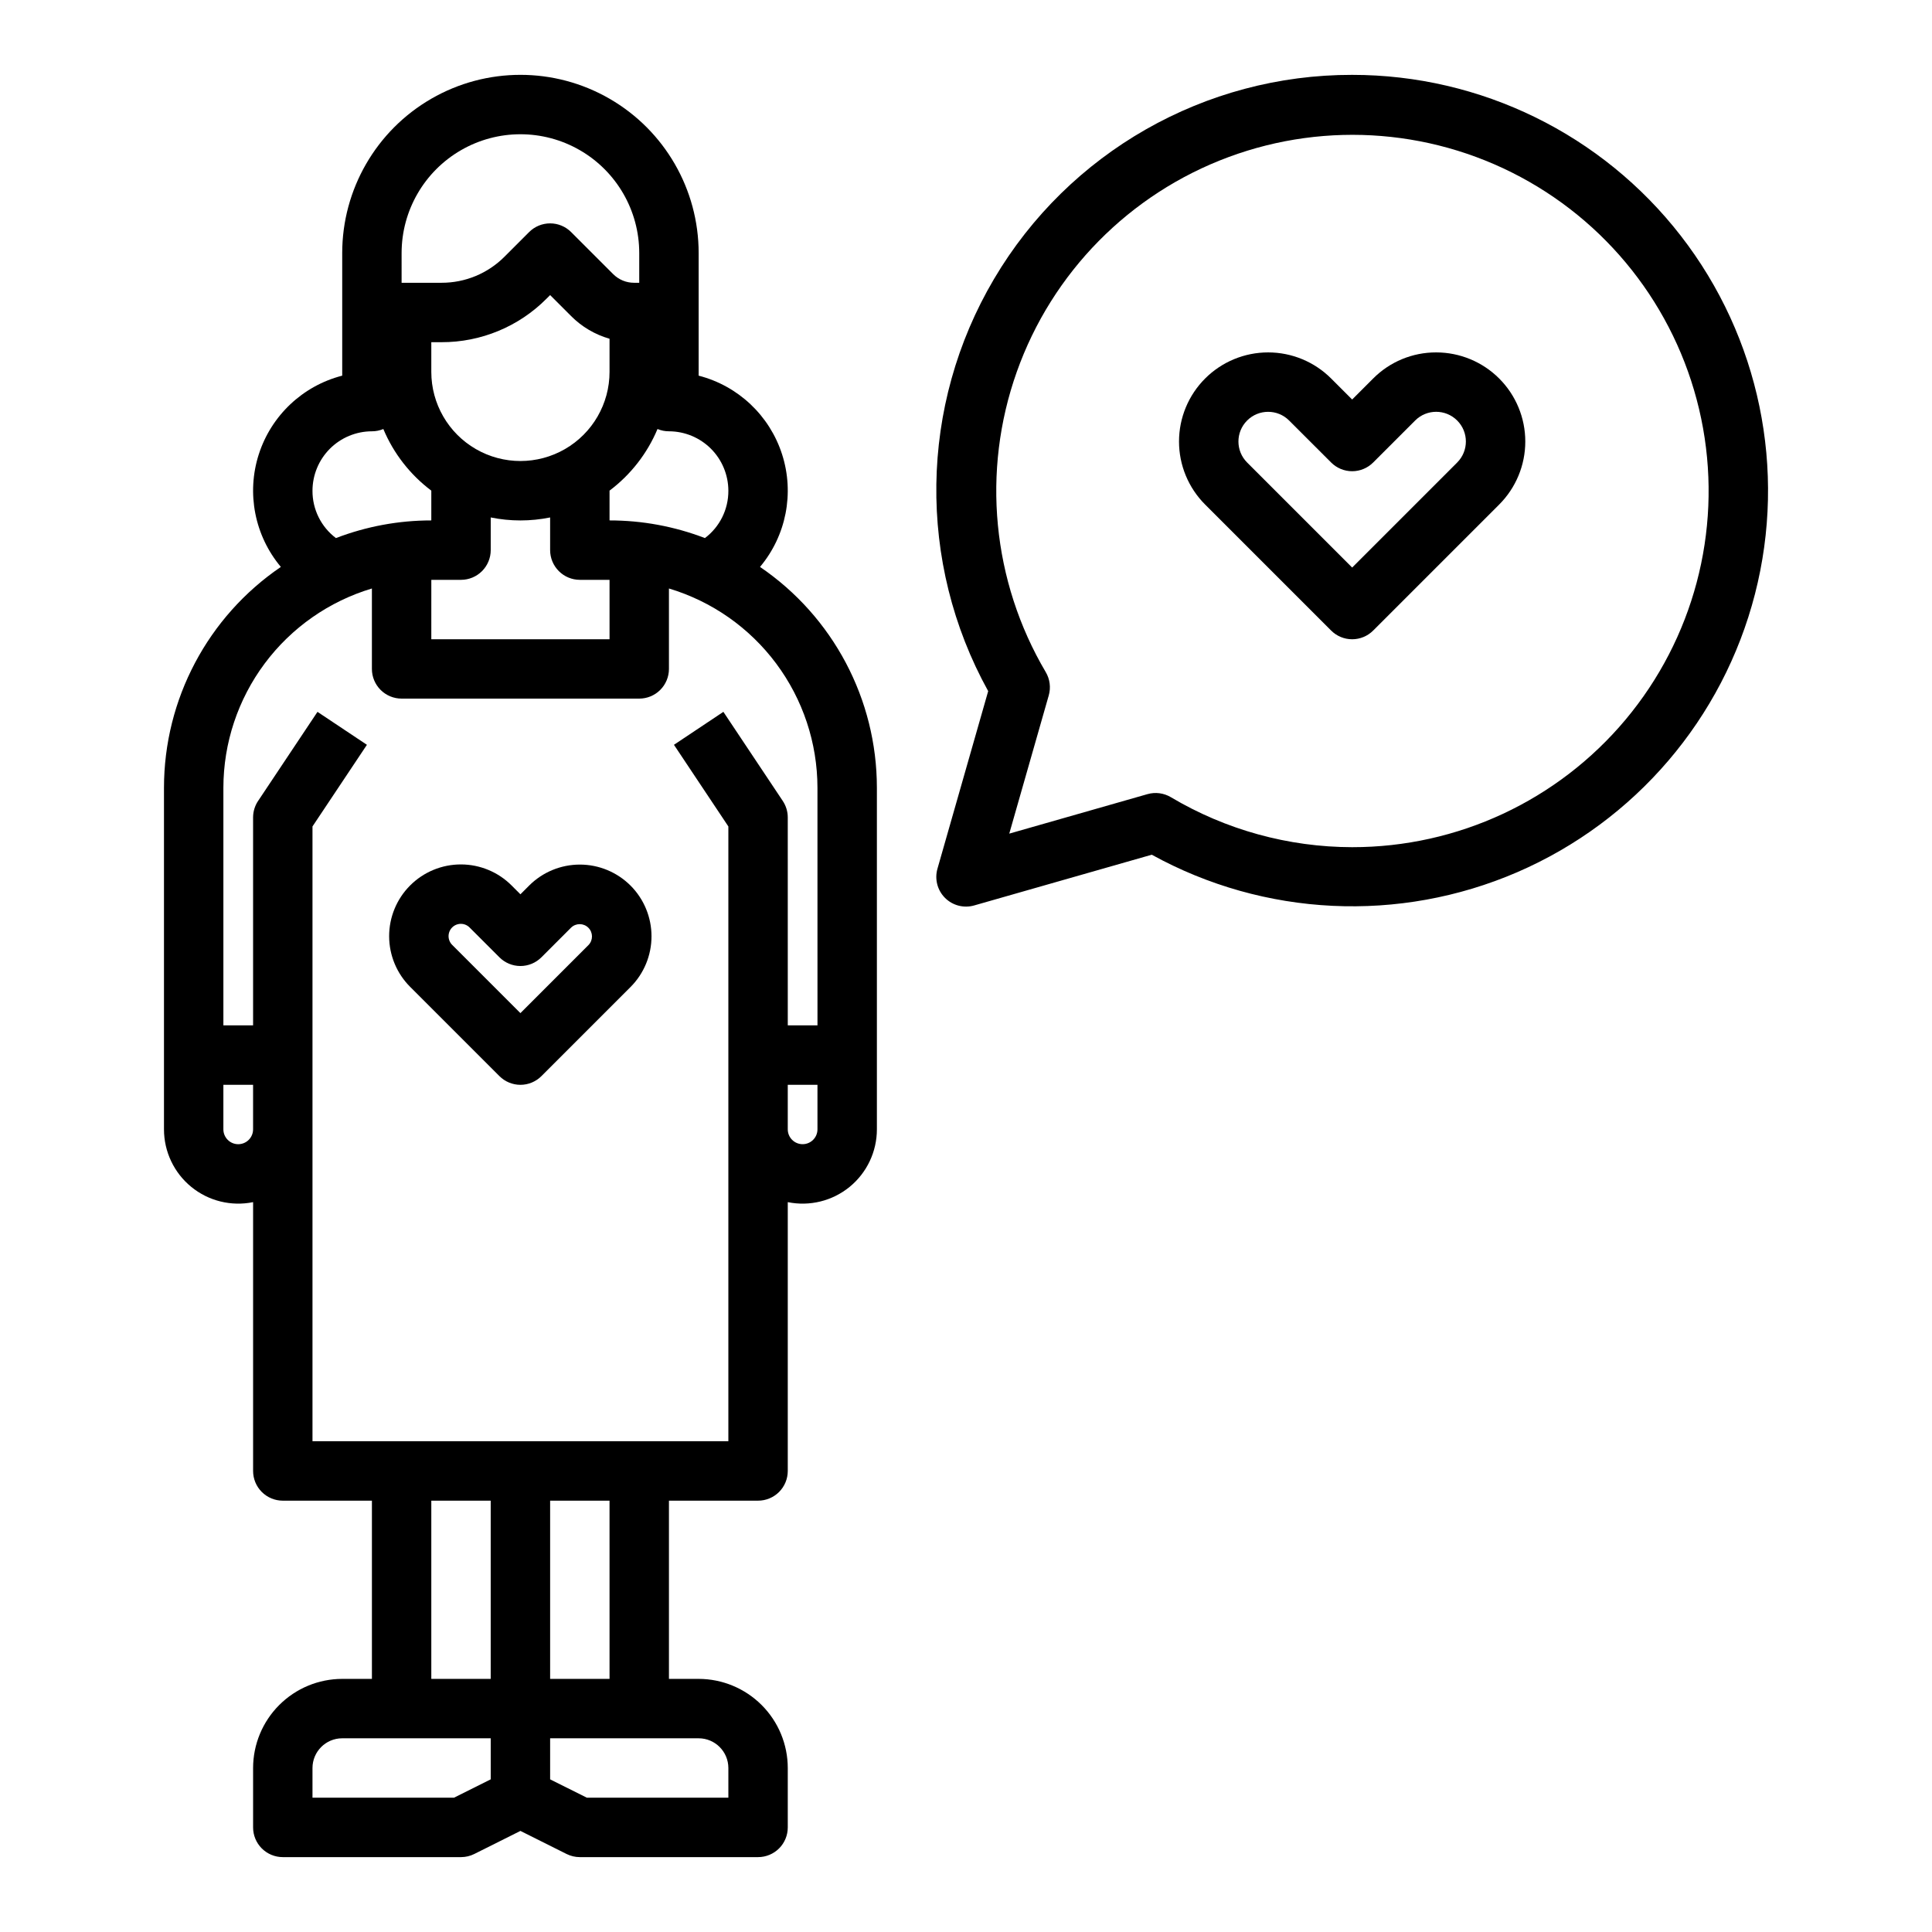
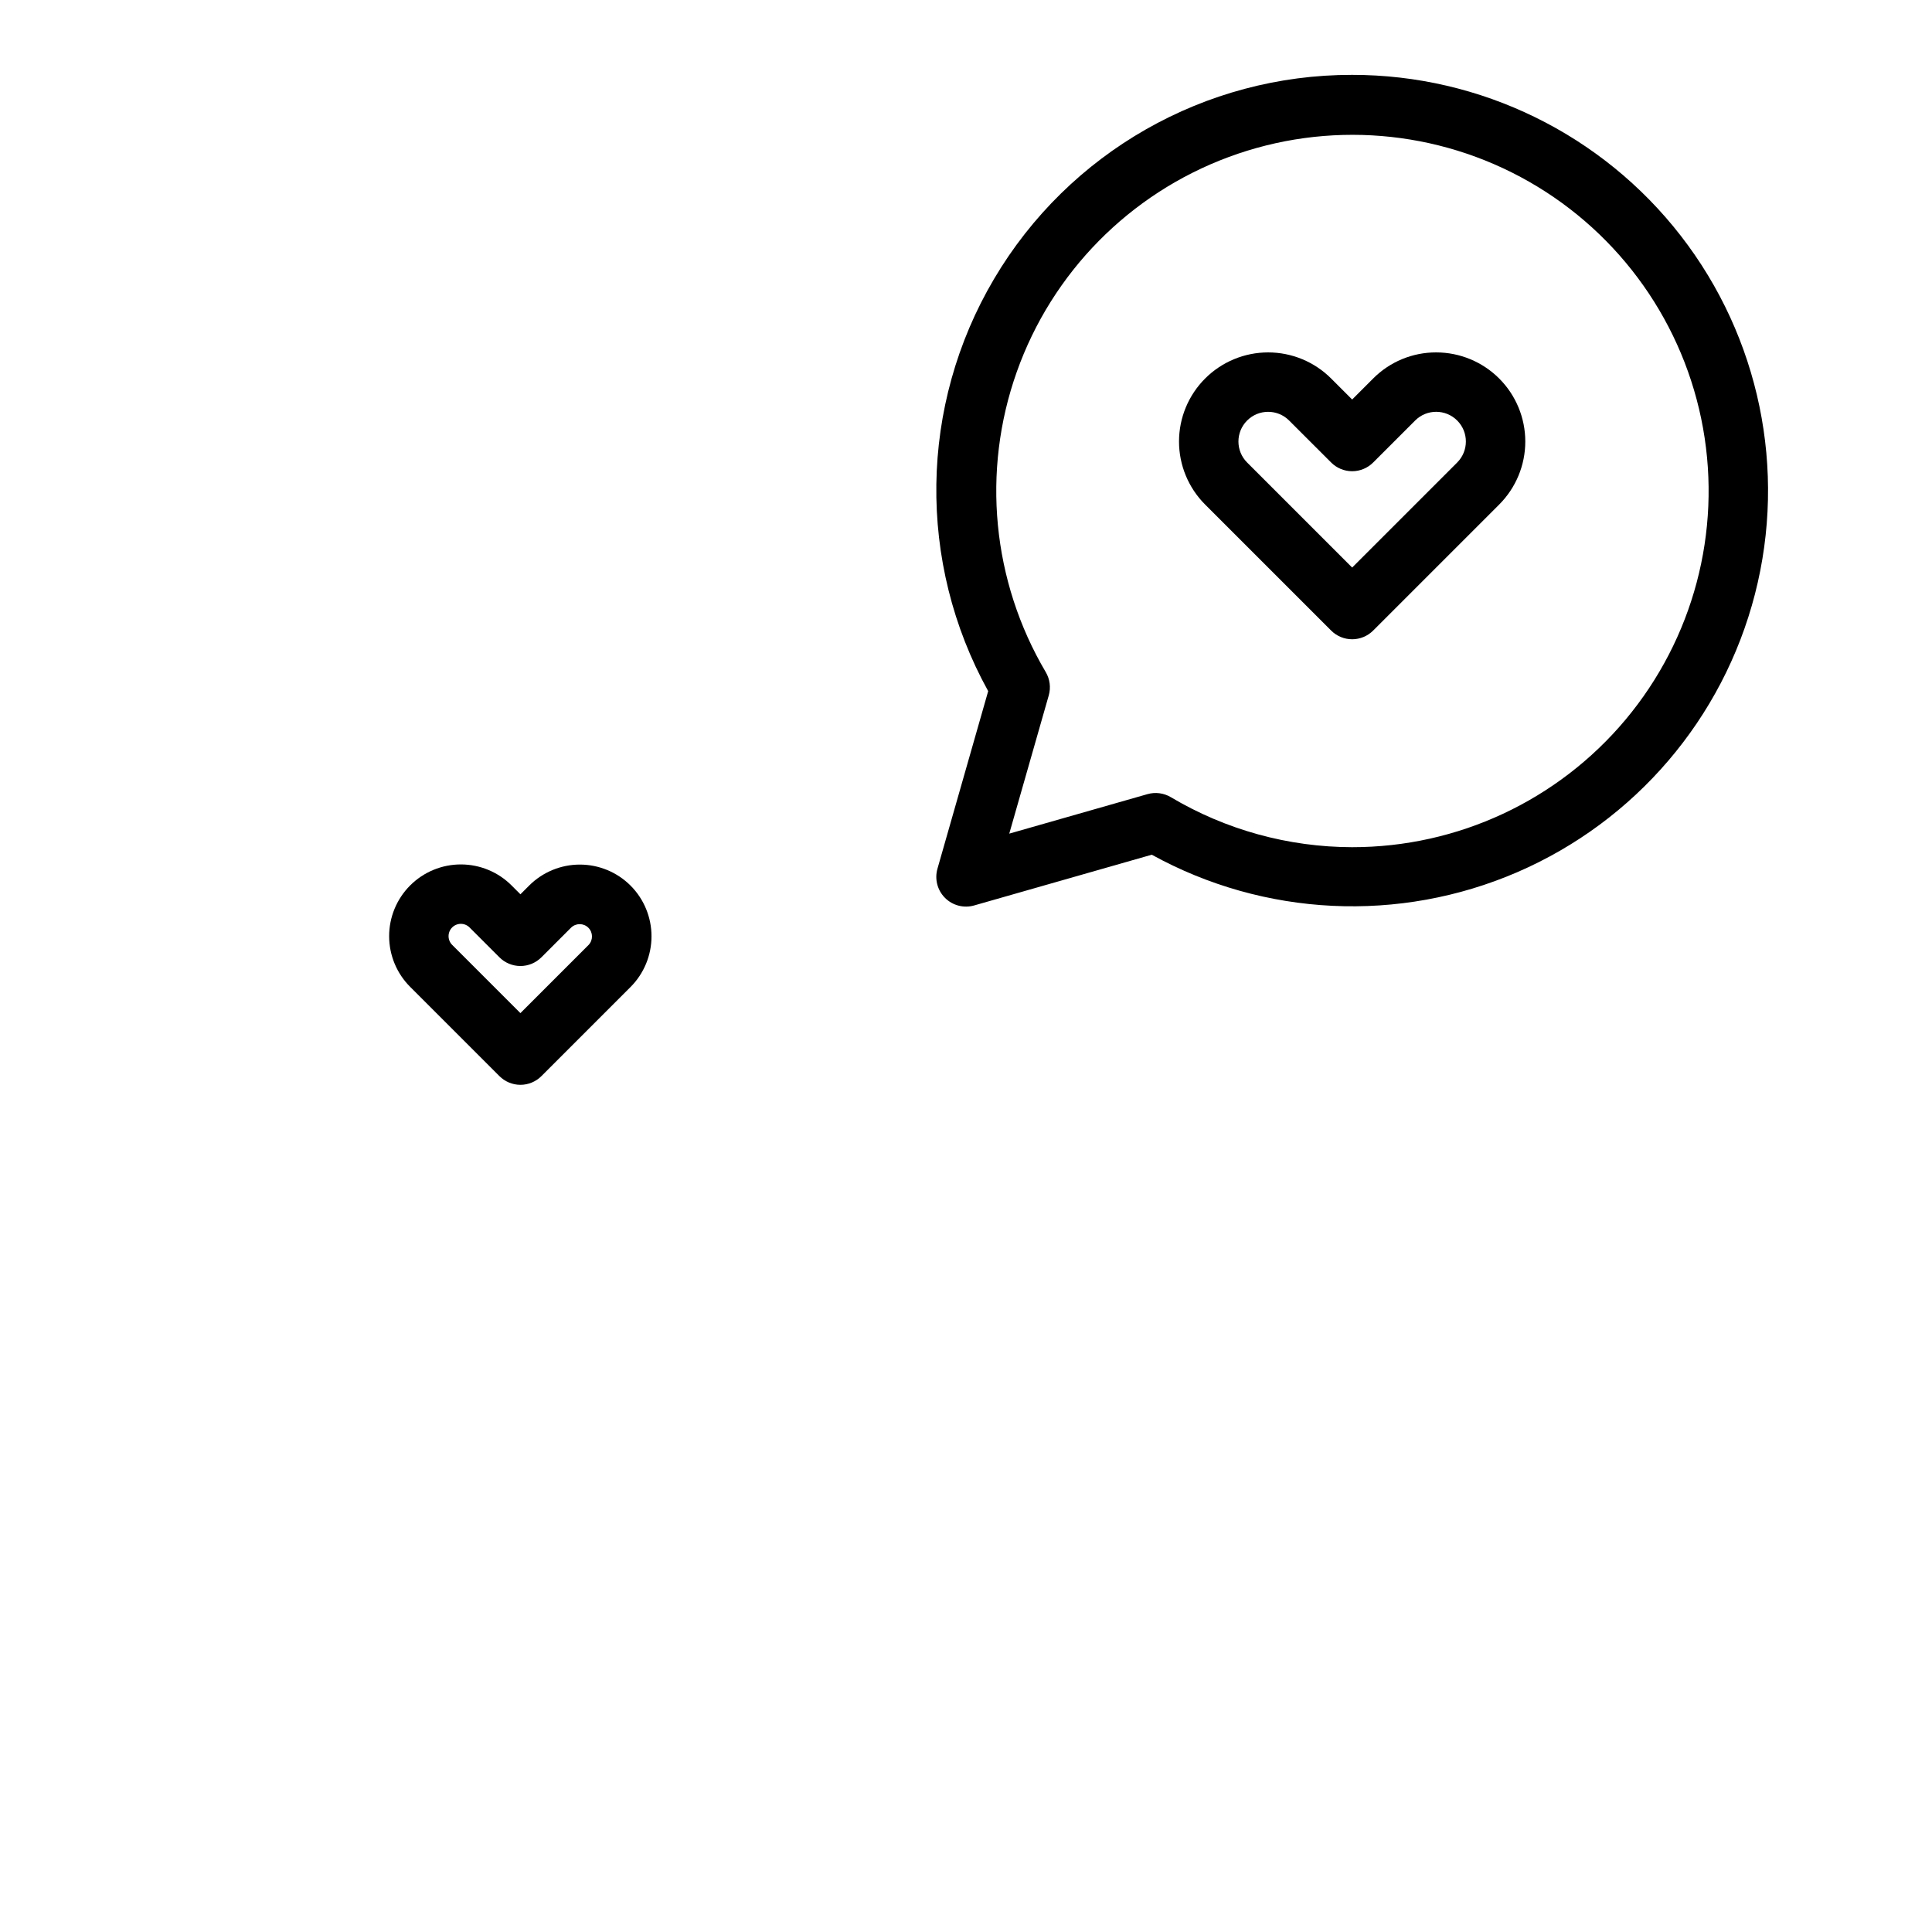
<svg xmlns="http://www.w3.org/2000/svg" fill="#000000" width="800px" height="800px" version="1.1" viewBox="144 144 512 512">
  <g>
-     <path d="m345.41 294.24c6.945-8.277 9.152-19.543 5.852-29.828-3.301-10.289-11.648-18.164-22.113-20.859v-32.484c0-16.875-9-32.469-23.613-40.906-14.613-8.438-32.621-8.438-47.234 0s-23.613 24.031-23.613 40.906v32.484c-10.465 2.695-18.812 10.57-22.113 20.859-3.301 10.285-1.09 21.551 5.852 29.828-19.371 13.184-30.965 35.094-30.973 58.523v90.527c0 5.91 2.656 11.512 7.234 15.25 4.574 3.738 10.59 5.219 16.383 4.039v71.242c0 2.086 0.828 4.09 2.305 5.566s3.481 2.305 5.566 2.305h23.617v47.23h-7.871c-6.262 0.008-12.266 2.5-16.691 6.926-4.43 4.43-6.918 10.43-6.926 16.691v15.746c0 2.086 0.828 4.09 2.305 5.566 1.477 1.473 3.481 2.305 5.566 2.305h47.234c1.219 0 2.426-0.285 3.519-0.832l12.223-6.113 12.223 6.113c1.094 0.547 2.301 0.832 3.523 0.832h47.23c2.086 0 4.09-0.832 5.566-2.305 1.477-1.477 2.305-3.481 2.305-5.566v-15.746c-0.008-6.262-2.496-12.262-6.926-16.691-4.426-4.426-10.43-6.918-16.691-6.926h-7.871v-47.23h23.617c2.086 0 4.09-0.828 5.566-2.305 1.477-1.477 2.305-3.481 2.305-5.566v-71.242c5.793 1.18 11.809-0.301 16.387-4.039 4.574-3.738 7.231-9.34 7.231-15.25v-90.527c-0.008-23.43-11.602-45.34-30.973-58.523zm-8.387-20.195c0.027 4.93-2.273 9.582-6.211 12.551-8.07-3.098-16.637-4.684-25.277-4.68v-7.894c5.609-4.219 9.996-9.852 12.711-16.328 0.961 0.402 1.992 0.609 3.031 0.605 4.176 0.008 8.176 1.668 11.129 4.617 2.949 2.953 4.609 6.953 4.617 11.129zm-78.719 23.617h7.871c2.086 0 4.09-0.832 5.566-2.309 1.473-1.477 2.305-3.477 2.305-5.566v-8.656c5.195 1.055 10.547 1.055 15.742 0v8.656c0 2.09 0.832 4.09 2.309 5.566 1.473 1.477 3.477 2.309 5.566 2.309h7.871v15.742h-47.234zm2.699-62.977c10.445 0.027 20.465-4.125 27.832-11.531l0.957-0.953 5.566 5.566h-0.004c2.828 2.836 6.328 4.902 10.18 6.004v8.785c0 8.438-4.504 16.234-11.809 20.453-7.309 4.219-16.309 4.219-23.617 0-7.305-4.219-11.809-12.016-11.809-20.453v-7.871zm-10.574-23.617c0-11.25 6.004-21.645 15.746-27.27 9.742-5.625 21.742-5.625 31.488 0 9.742 5.625 15.742 16.02 15.742 27.27v7.871h-1.352c-2.09 0.008-4.094-0.824-5.566-2.305l-11.133-11.133c-1.477-1.477-3.477-2.305-5.566-2.305-2.086 0-4.09 0.828-5.566 2.305l-6.519 6.523c-4.422 4.441-10.434 6.93-16.699 6.914h-10.574zm-23.617 62.977c0.008-4.176 1.668-8.176 4.617-11.129 2.953-2.949 6.953-4.609 11.129-4.617 1.039 0.004 2.07-0.203 3.031-0.605 2.715 6.477 7.102 12.109 12.711 16.328v7.894c-8.641-0.004-17.207 1.582-25.277 4.68-3.934-2.969-6.238-7.621-6.211-12.551zm-19.68 173.18c-2.172 0-3.934-1.762-3.934-3.938v-11.805h7.871v11.809-0.004c0 1.047-0.414 2.047-1.152 2.785s-1.738 1.152-2.785 1.152zm51.168 94.465h15.742v47.23h-15.742zm6.012 78.719h-37.5v-7.871c0.008-4.344 3.527-7.867 7.875-7.871h39.359v10.879zm72.711-7.871v7.871h-37.504l-9.73-4.863v-10.879h39.359c4.348 0.004 7.867 3.527 7.875 7.871zm-31.488-23.617h-15.746v-47.23h15.742zm51.168-141.7c-2.176 0-3.938-1.762-3.938-3.938v-11.805h7.871v11.809-0.004c0 1.047-0.414 2.047-1.152 2.785s-1.738 1.152-2.781 1.152zm3.938-31.488h-7.871l-0.004-55.105c0-1.551-0.461-3.074-1.32-4.367l-15.742-23.617-13.098 8.734 14.418 21.637v162.93h-110.21v-162.93l14.422-21.633-13.098-8.734-15.742 23.617-0.004-0.004c-0.859 1.293-1.32 2.816-1.32 4.367v55.105h-7.871v-62.977c0.016-11.859 3.852-23.402 10.941-32.914 7.09-9.508 17.055-16.484 28.418-19.887v21.312c0 2.09 0.828 4.09 2.305 5.566 1.477 1.477 3.481 2.305 5.566 2.305h62.977c2.086 0 4.09-0.828 5.566-2.305 1.477-1.477 2.305-3.477 2.305-5.566v-21.312c11.363 3.402 21.328 10.379 28.418 19.887 7.09 9.512 10.926 21.055 10.941 32.914z" />
    <path d="m502.34 163.84c-38.984-0.055-75.09 20.52-94.914 54.09-19.828 33.566-20.414 75.117-1.547 109.23l-13.445 47.062c-0.785 2.746-0.02 5.707 2.004 7.727 2.019 2.023 4.981 2.789 7.727 2.004l47.062-13.445c29.832 16.434 65.59 18.141 96.855 4.633 31.262-13.512 54.523-40.723 63-73.711 8.477-32.984 1.219-68.039-19.656-94.949-20.879-26.91-53.027-42.652-87.086-42.641zm0 204.67v0.004c-16.922-0.027-33.523-4.606-48.066-13.258-1.863-1.105-4.098-1.395-6.18-0.801l-36.629 10.465 10.465-36.629v0.004c0.594-2.082 0.305-4.32-0.797-6.18-14.219-24.078-17.027-53.215-7.676-79.566 9.352-26.348 29.902-47.195 56.117-56.922 26.211-9.727 55.387-7.332 79.664 6.535 24.277 13.871 41.152 37.793 46.086 65.312 4.93 27.52-2.594 55.812-20.547 77.25-17.949 21.434-44.48 33.809-72.438 33.789z" />
    <path d="m524.6 237.39c-6.269-0.016-12.281 2.473-16.699 6.918l-5.566 5.566-5.566-5.566c-4.43-4.43-10.438-6.918-16.699-6.918-6.266 0-12.27 2.488-16.699 6.918-4.43 4.43-6.918 10.434-6.918 16.699 0 6.262 2.488 12.27 6.918 16.699l33.398 33.398c1.477 1.477 3.477 2.305 5.566 2.305 2.086 0 4.09-0.828 5.566-2.305l33.398-33.398c4.43-4.43 6.918-10.438 6.918-16.699 0-6.266-2.488-12.27-6.918-16.699-4.43-4.43-10.434-6.918-16.699-6.918zm5.566 29.184-27.832 27.832-27.832-27.836c-3.074-3.074-3.074-8.055 0-11.129 3.074-3.074 8.055-3.074 11.129 0l11.137 11.129c1.477 1.477 3.477 2.309 5.566 2.309 2.086 0 4.09-0.832 5.566-2.309l11.133-11.133c3.074-3.074 8.059-3.074 11.133 0 3.074 3.074 3.074 8.059 0 11.133z" />
    <path d="m311.1 378.69c-3.566-3.562-8.398-5.566-13.438-5.566-5.043 0-9.875 2.004-13.441 5.566l-2.305 2.309-2.305-2.305v-0.004c-3.562-3.582-8.402-5.598-13.449-5.606-5.051-0.008-9.898 1.996-13.469 5.566-3.57 3.57-5.574 8.418-5.566 13.465 0.008 5.051 2.023 9.891 5.606 13.453l23.617 23.617v-0.004c1.477 1.477 3.481 2.309 5.566 2.309 2.09 0 4.09-0.832 5.566-2.309l23.617-23.617v0.004c3.559-3.57 5.555-8.402 5.555-13.441 0-5.035-1.996-9.871-5.555-13.438zm-11.133 15.742-18.051 18.055-18.051-18.051c-0.629-0.609-0.984-1.445-0.992-2.32s0.336-1.715 0.953-2.332 1.461-0.965 2.336-0.957c0.871 0.008 1.707 0.367 2.316 0.996l7.871 7.871c1.477 1.477 3.481 2.309 5.566 2.309 2.09 0 4.09-0.832 5.566-2.309l7.871-7.871c1.281-1.234 3.316-1.219 4.574 0.039 1.258 1.258 1.273 3.293 0.039 4.574z" />
  </g>
</svg>